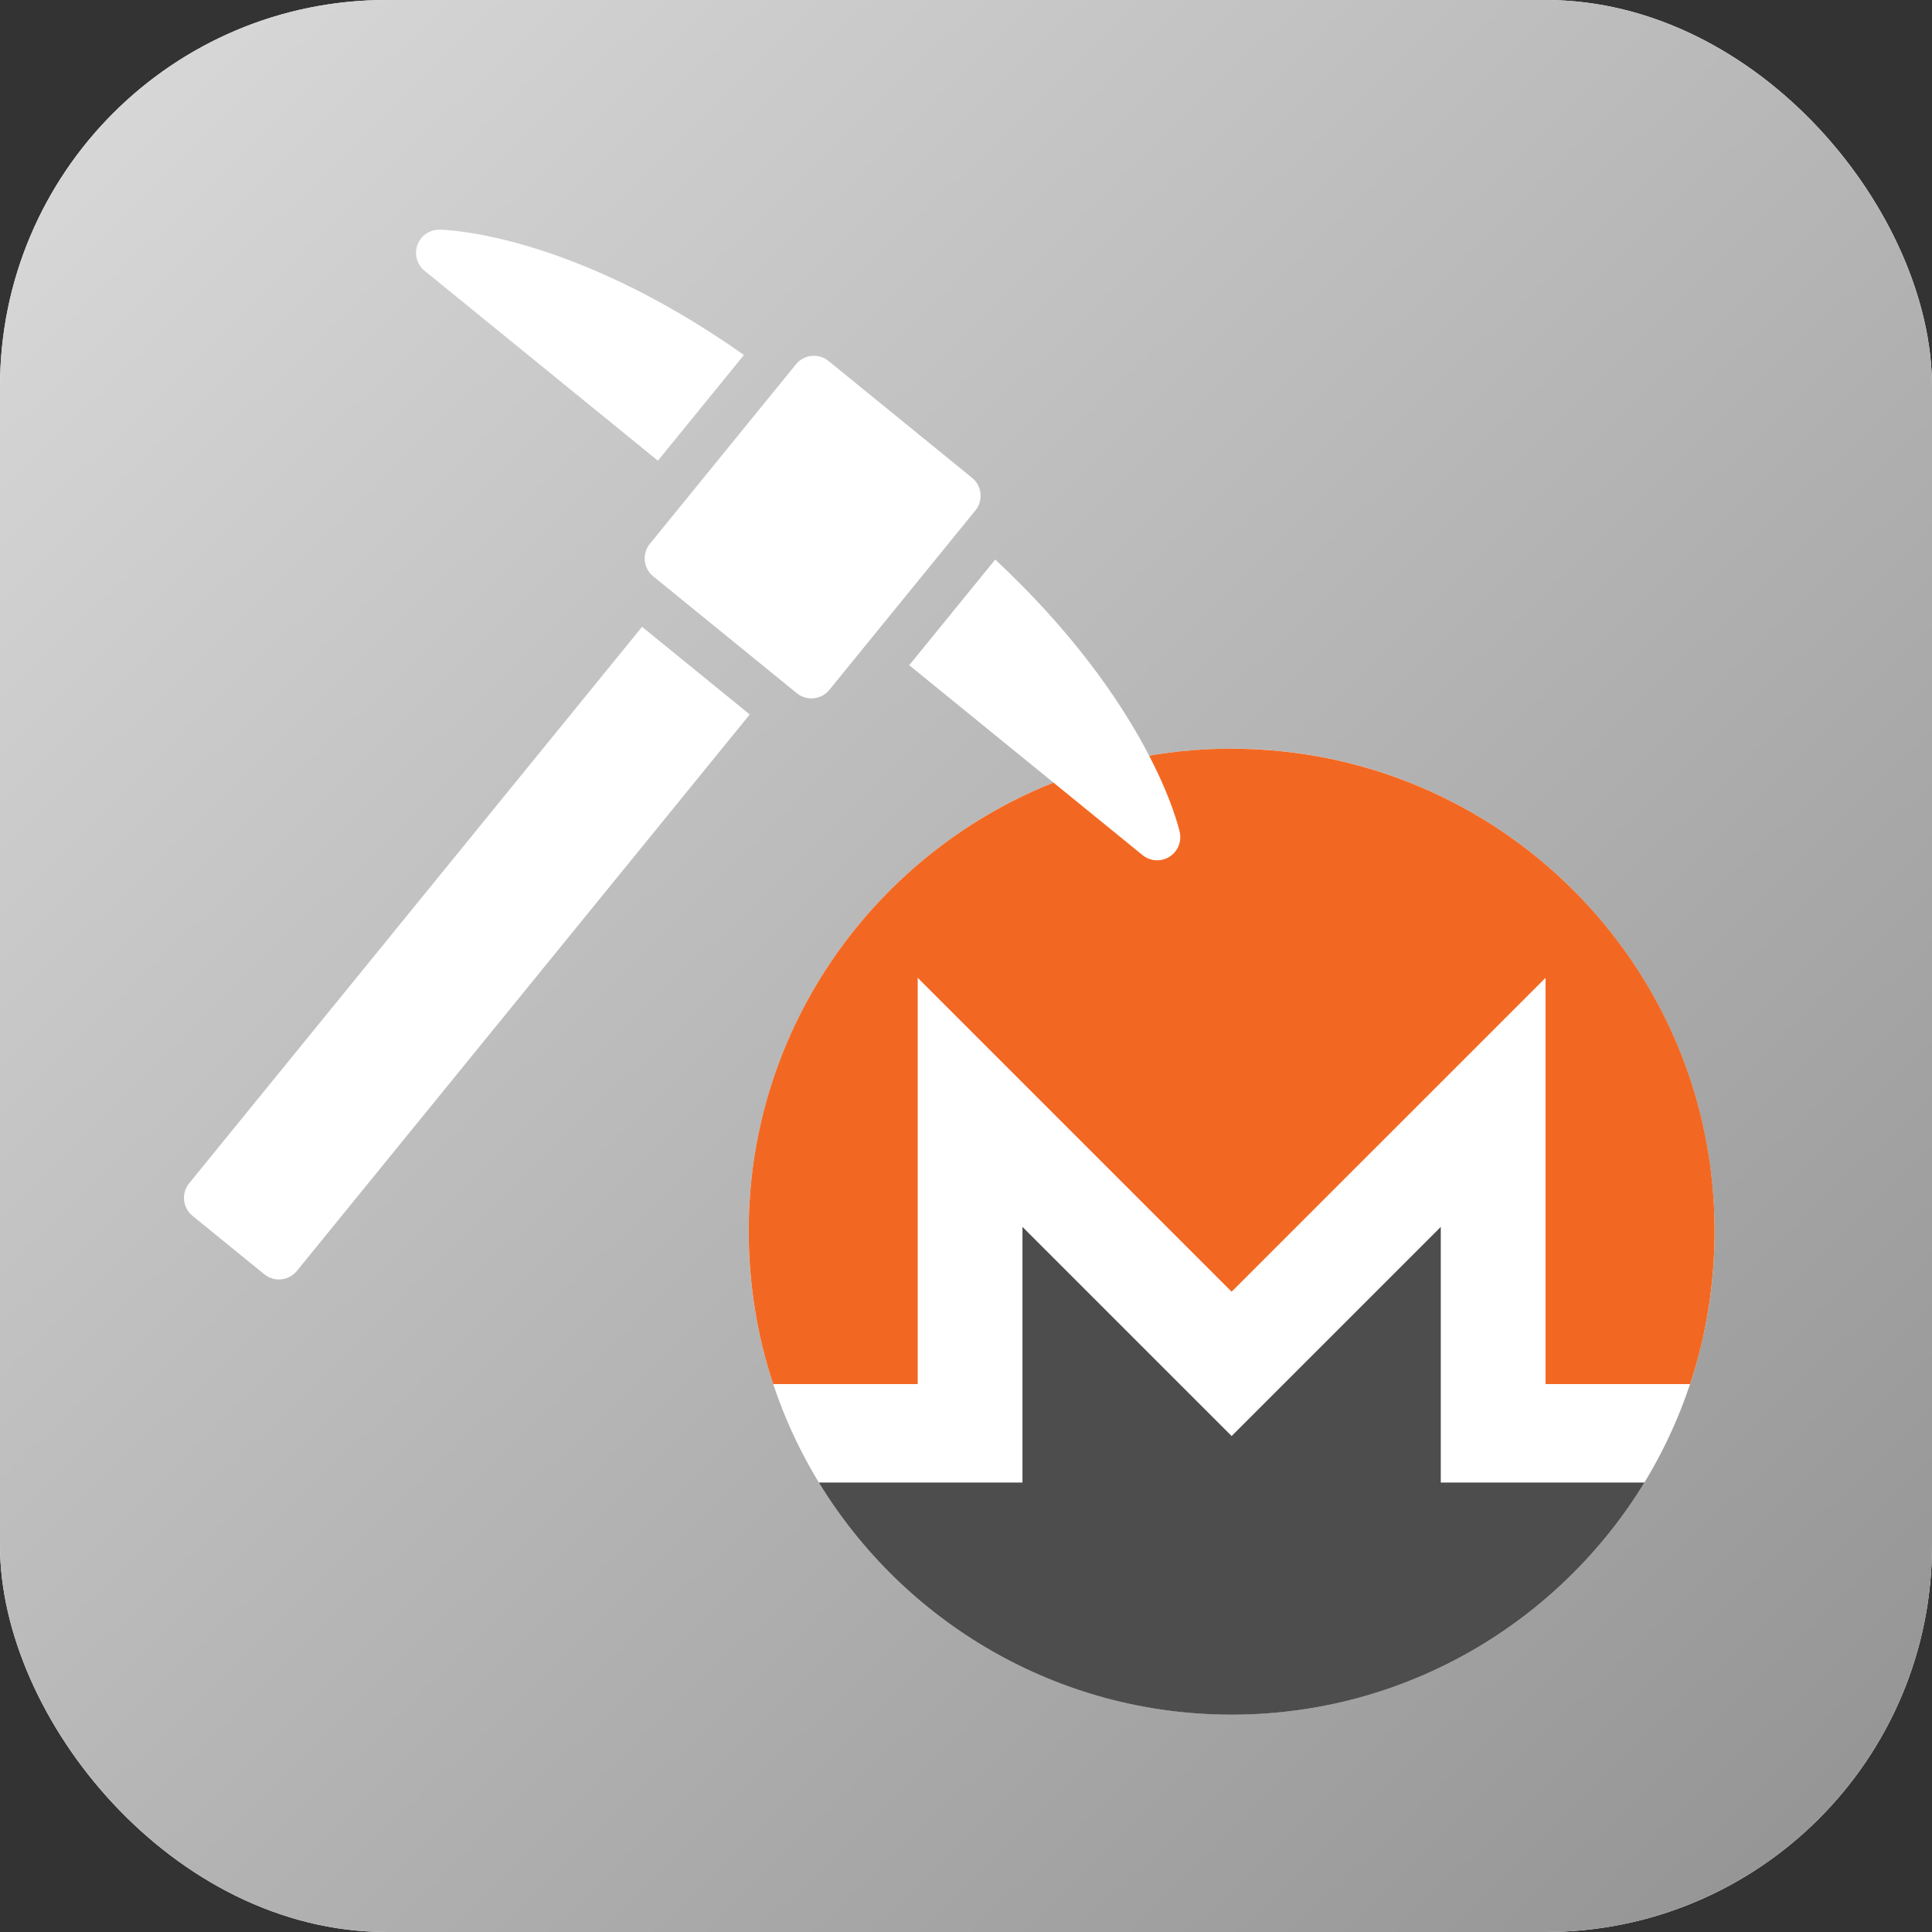
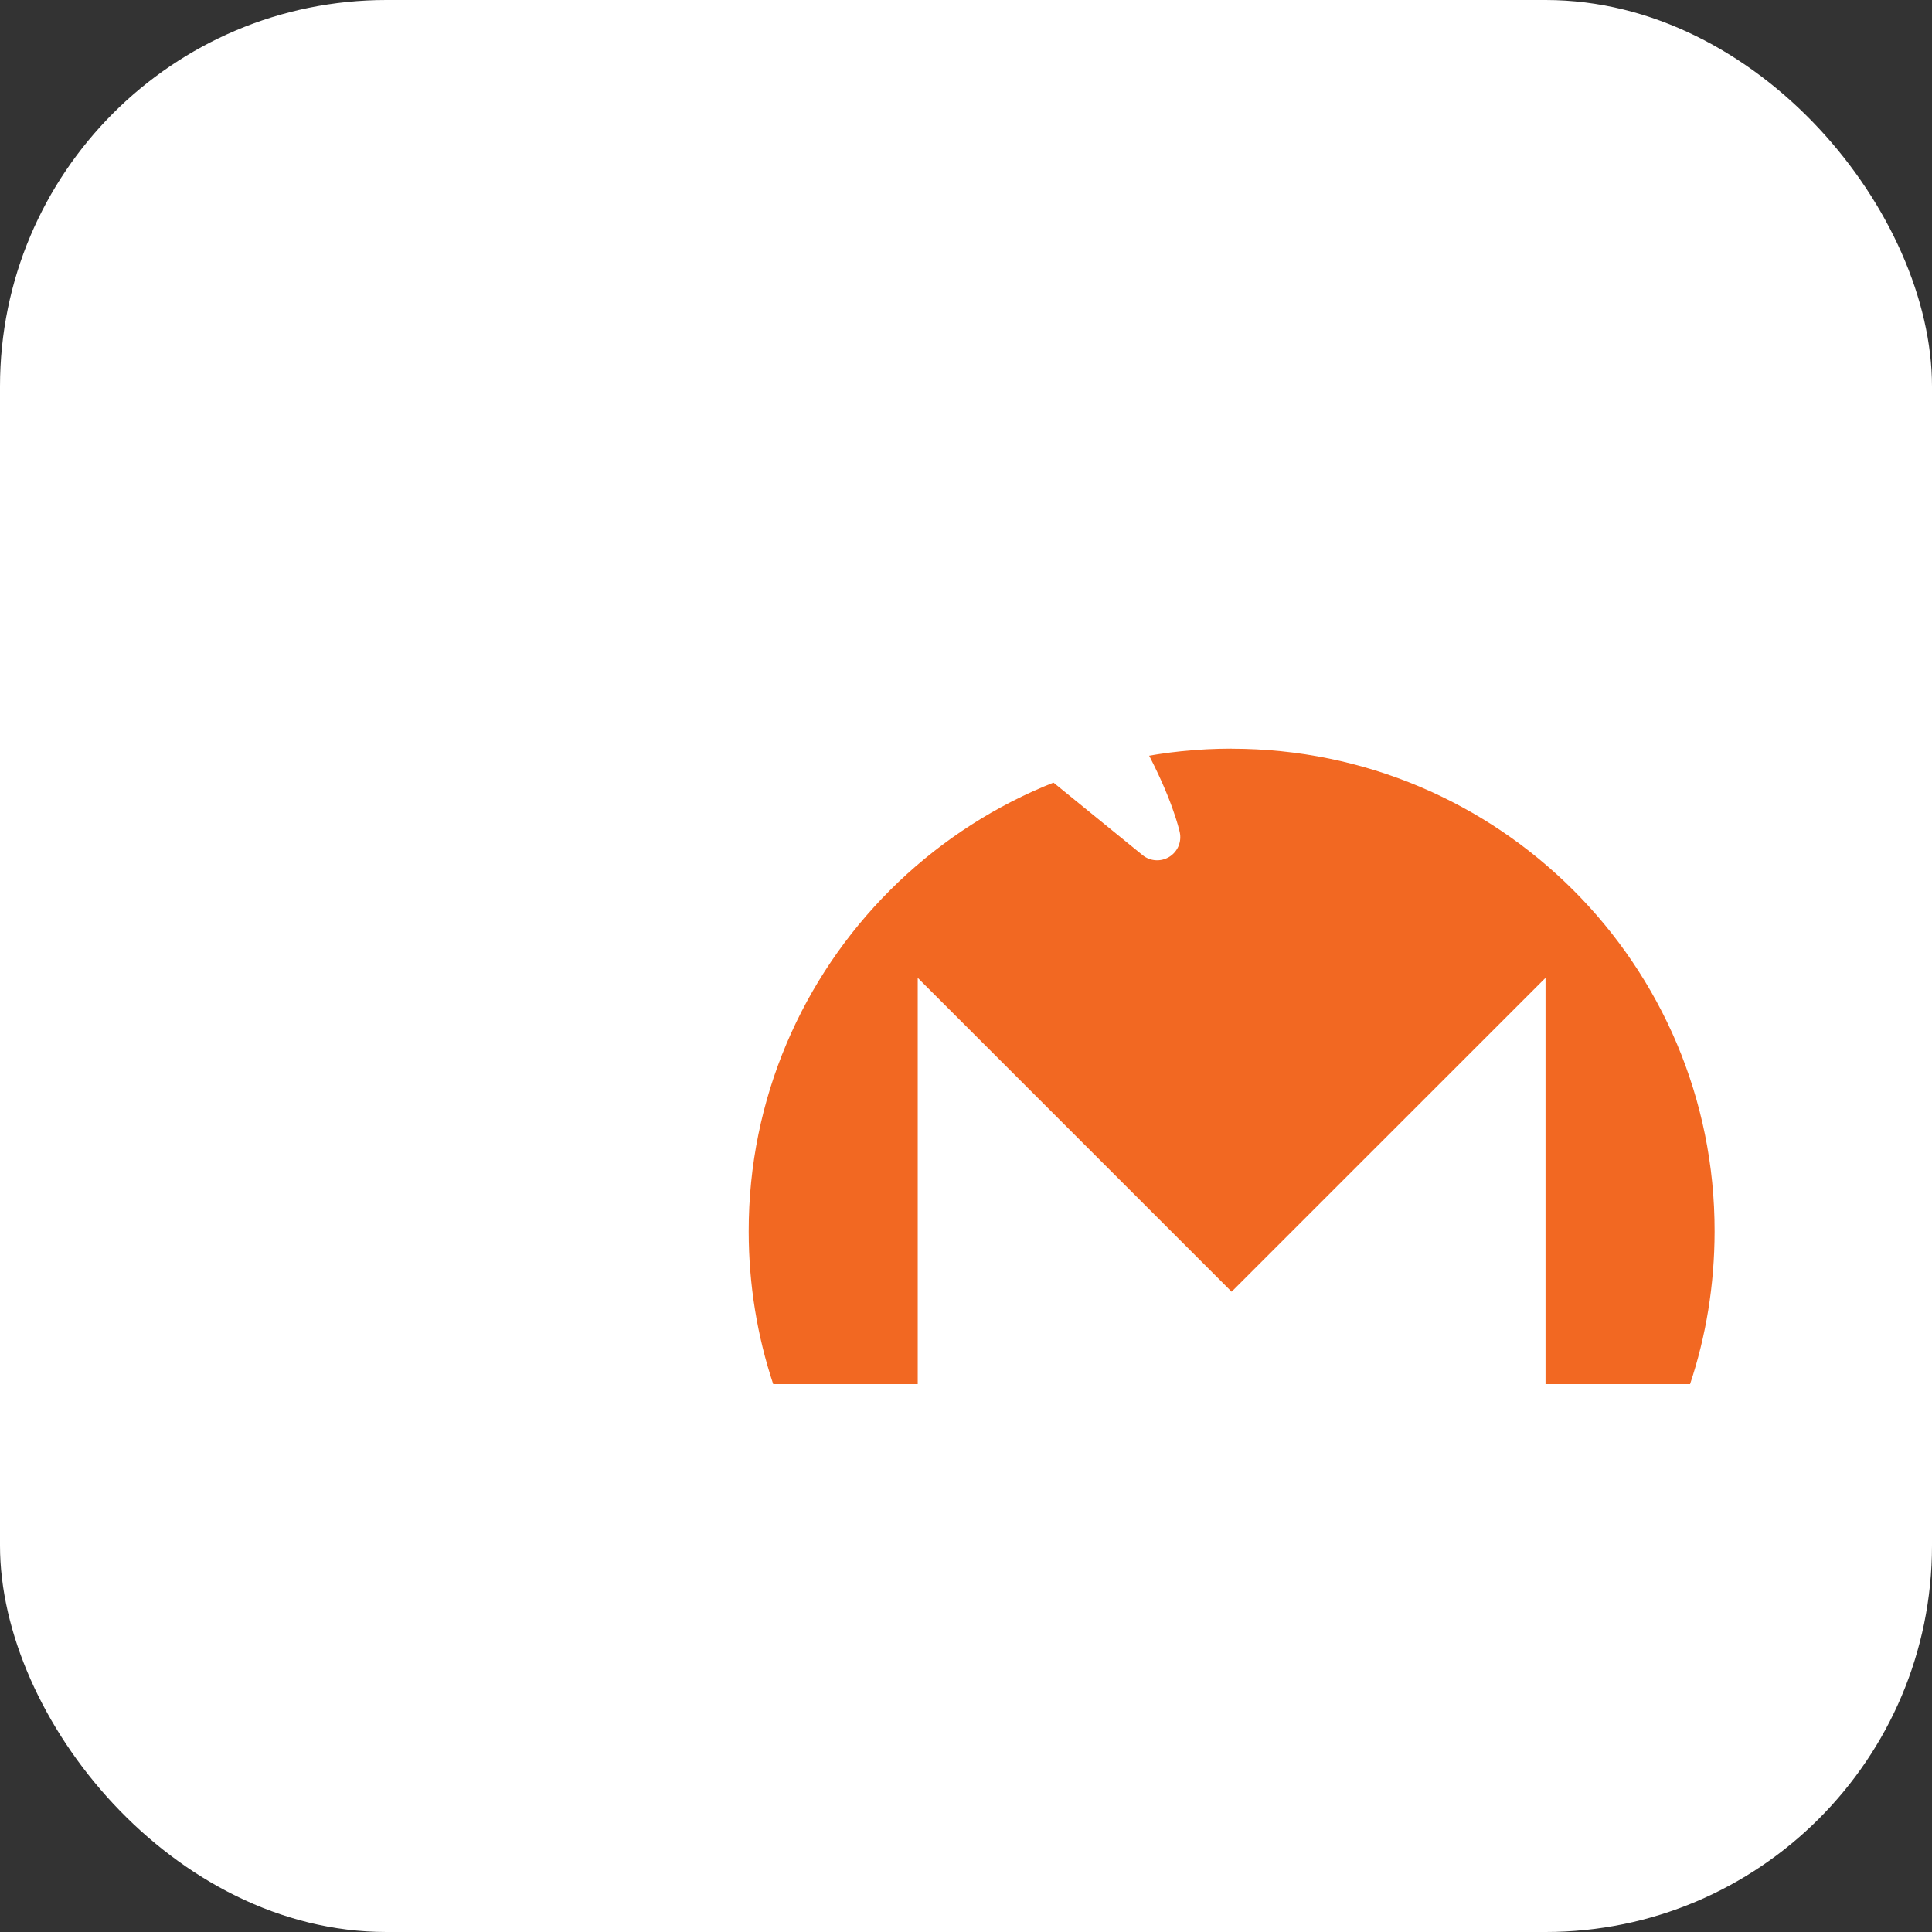
<svg xmlns="http://www.w3.org/2000/svg" width="80" height="80" viewBox="0 0 80 80" fill="none">
  <rect x="0" y="0" width="80" height="80" fill="#333333" stroke="none" />
  <g clip-path="url(#clip0_17568_914)">
    <rect width="80" height="80" rx="16" fill="white" />
-     <path d="M64 0H16C7.163 0 0 7.163 0 16V64C0 72.837 7.163 80 16 80H64C72.837 80 80 72.837 80 64V16C80 7.163 72.837 0 64 0Z" fill="url(#paint0_linear_17568_914)" />
    <g clip-path="url(#clip1_17568_914)">
-       <path d="M70.999 50.998C70.999 62.042 62.046 70.996 50.999 70.996C39.953 70.996 31 62.042 31 50.998C31 39.954 39.954 31 50.999 31C62.045 31 70.999 39.953 70.999 50.998Z" fill="white" />
      <path d="M50.999 31C39.957 31 30.988 39.967 31.002 50.997C31.005 53.204 31.357 55.327 32.017 57.313H38.001V40.49L50.999 53.487L63.997 40.49V57.313H69.982C70.644 55.328 70.994 53.205 70.998 50.998C71.017 39.955 62.043 31.003 50.999 31.003V31Z" fill="#F26822" />
-       <path d="M48.01 56.475L42.338 50.803V61.389H38.001L33.908 61.389C37.419 67.148 43.763 71 50.999 71C58.236 71 64.581 67.147 68.092 61.389H59.66V50.803L53.987 56.475L50.999 59.463L48.01 56.475H48.01Z" fill="#4D4D4D" />
    </g>
    <path d="M32.959 15.086L26.91 22.517C26.576 22.928 26.638 23.531 27.049 23.865L32.994 28.704C33.405 29.038 34.008 28.976 34.342 28.566L40.391 21.134C40.725 20.724 40.663 20.12 40.252 19.786L34.307 14.947C33.896 14.613 33.293 14.675 32.959 15.086Z" fill="white" />
    <path d="M30.805 14.699C23.632 9.637 18.432 9.512 18.193 9.51C17.994 9.509 17.8 9.569 17.637 9.682C17.474 9.796 17.351 9.957 17.283 10.144C17.216 10.331 17.208 10.534 17.262 10.725C17.315 10.916 17.426 11.086 17.58 11.212L27.243 19.076L30.805 14.699Z" fill="white" />
    <path d="M48.852 34.463C48.801 34.228 47.623 29.163 41.211 23.168L37.649 27.545L47.31 35.408C47.464 35.534 47.653 35.608 47.851 35.621C48.049 35.634 48.246 35.586 48.416 35.482C48.585 35.378 48.718 35.224 48.796 35.042C48.874 34.859 48.893 34.657 48.852 34.463Z" fill="white" />
-     <path d="M26.586 25.955L7.833 48.997C7.672 49.194 7.597 49.447 7.623 49.7C7.649 49.953 7.774 50.185 7.971 50.345L10.945 52.765C11.142 52.925 11.395 53.001 11.647 52.975C11.9 52.949 12.132 52.823 12.293 52.626L31.046 29.585L26.586 25.955Z" fill="white" />
  </g>
  <defs>
    <linearGradient id="paint0_linear_17568_914" x1="0" y1="0" x2="115" y2="117.5" gradientUnits="userSpaceOnUse">
      <stop stop-color="#DBDBDB" />
      <stop offset="1" stop-color="#707070" />
    </linearGradient>
    <clipPath id="clip0_17568_914">
      <rect width="80" height="80" rx="16" fill="white" />
    </clipPath>
    <clipPath id="clip1_17568_914">
      <rect width="40" height="40" fill="white" transform="translate(31 31)" />
    </clipPath>
  </defs>
</svg>